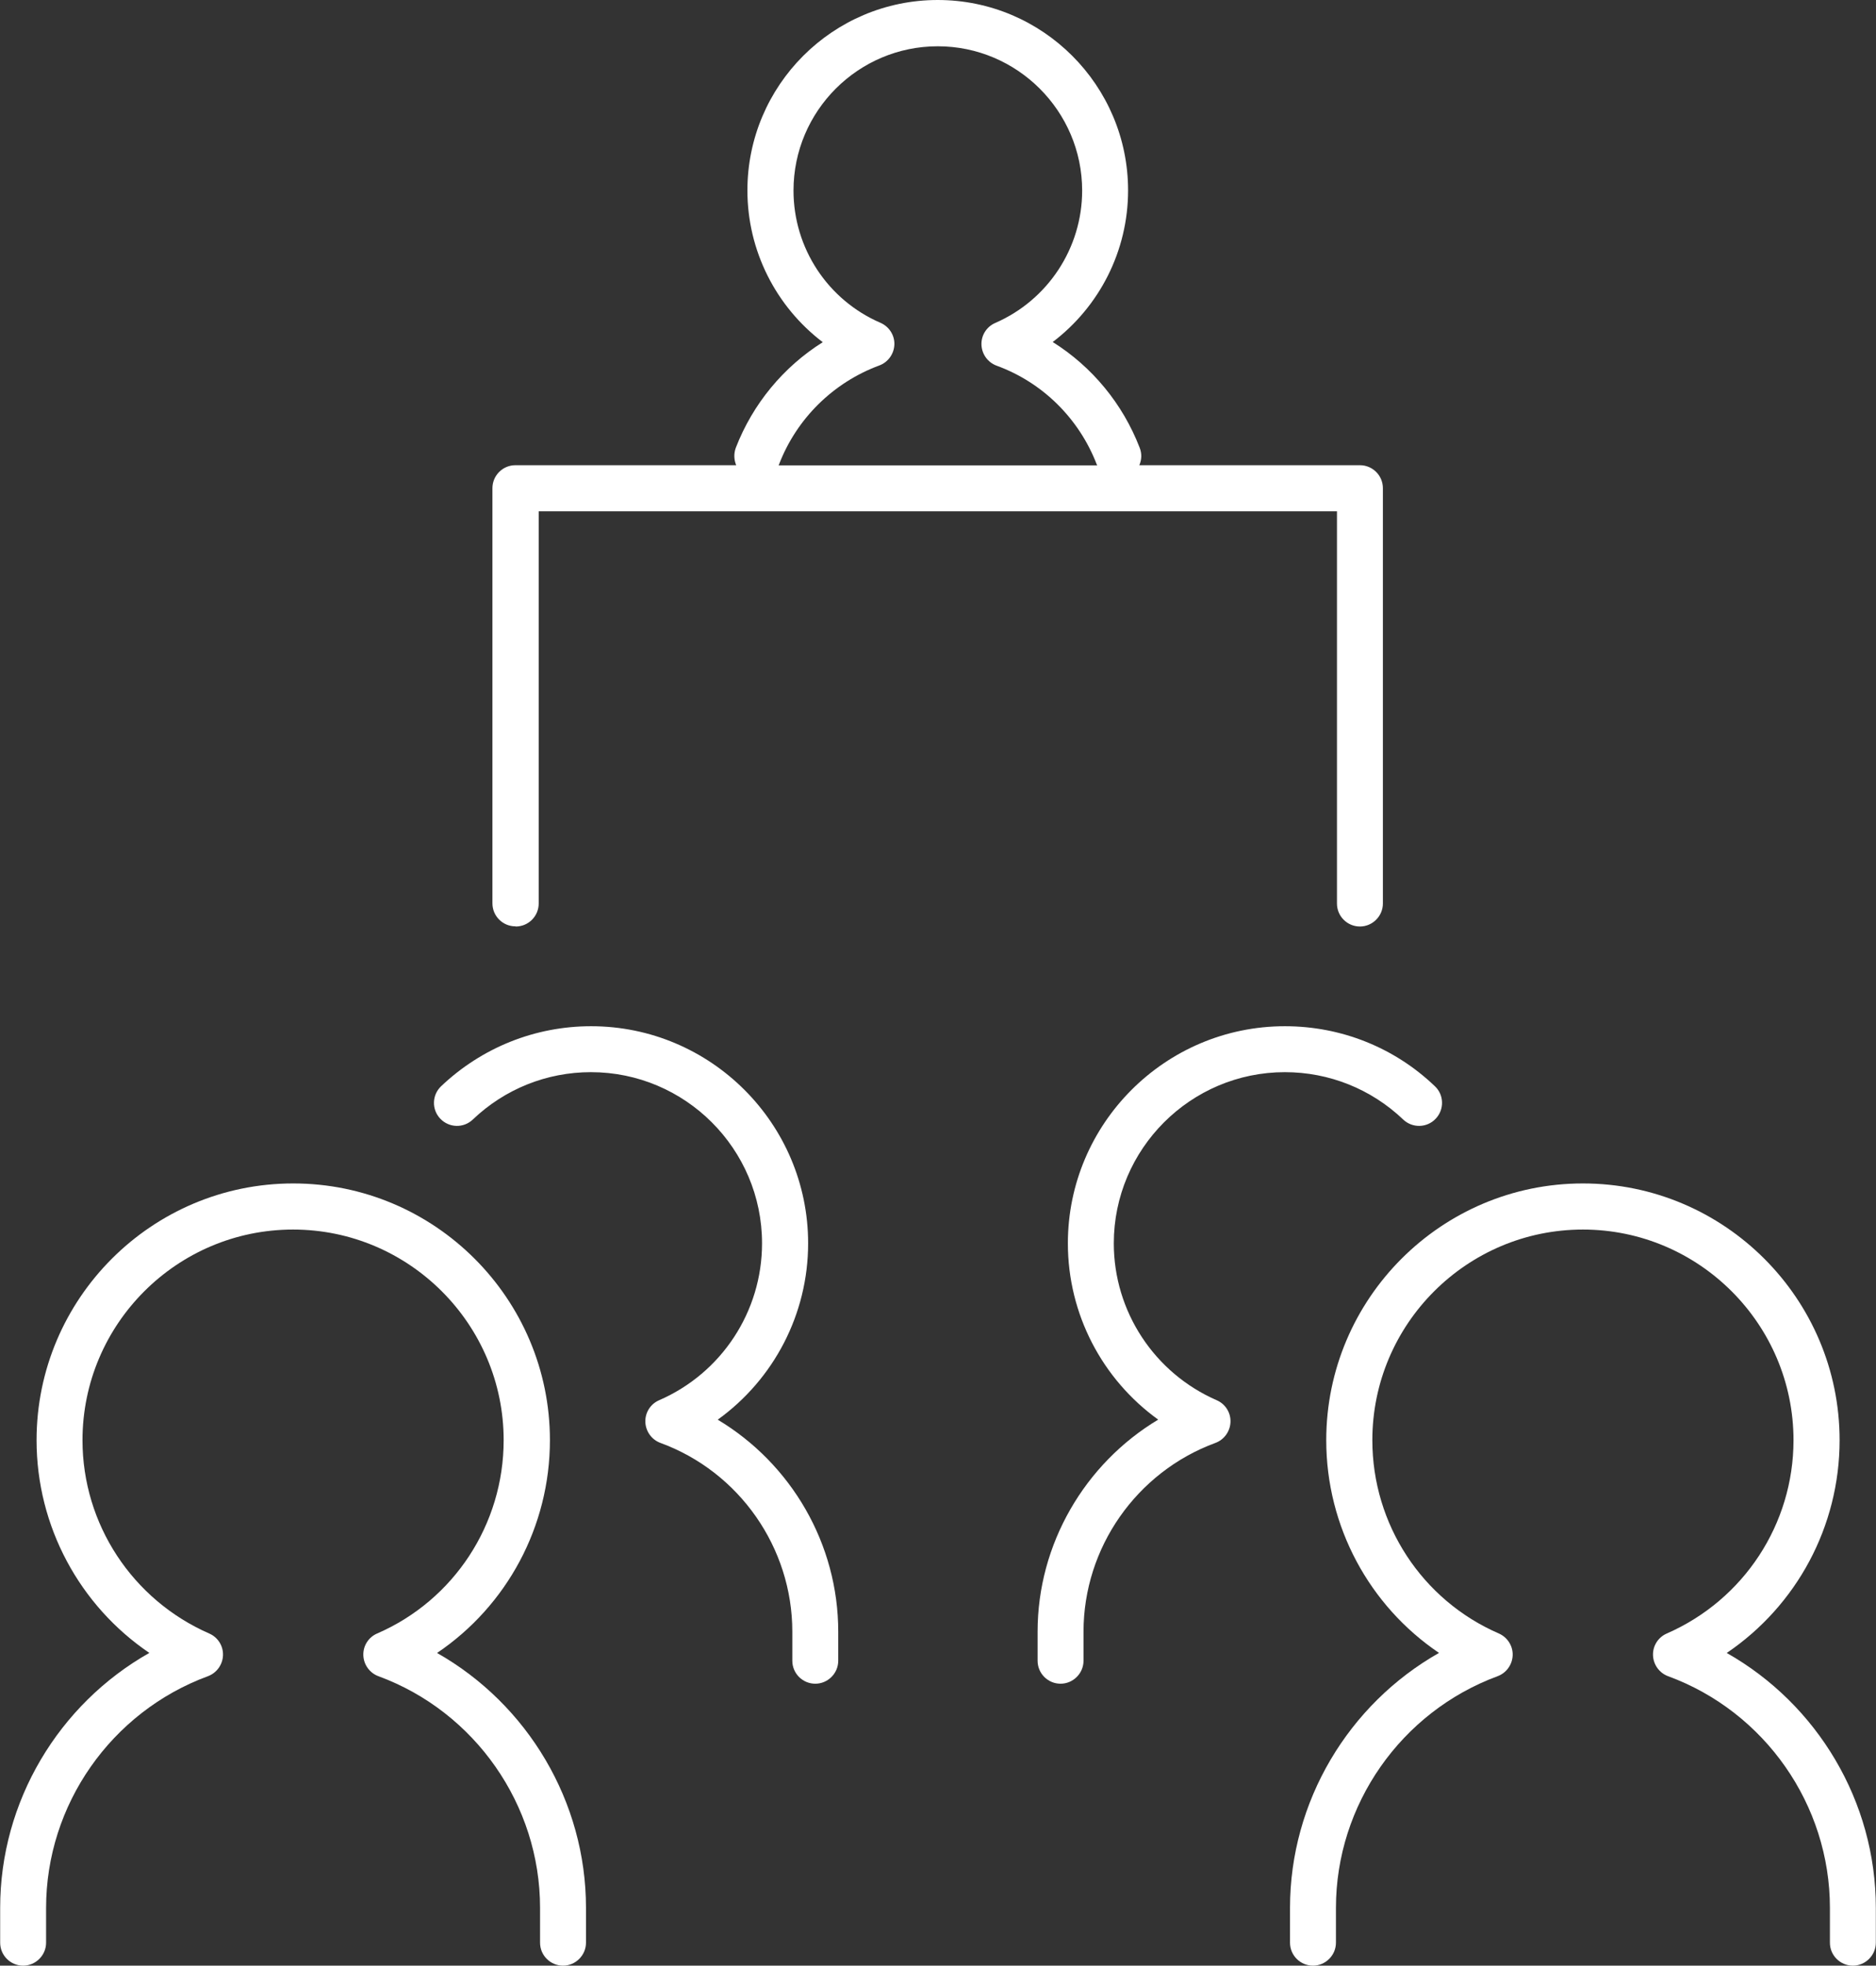
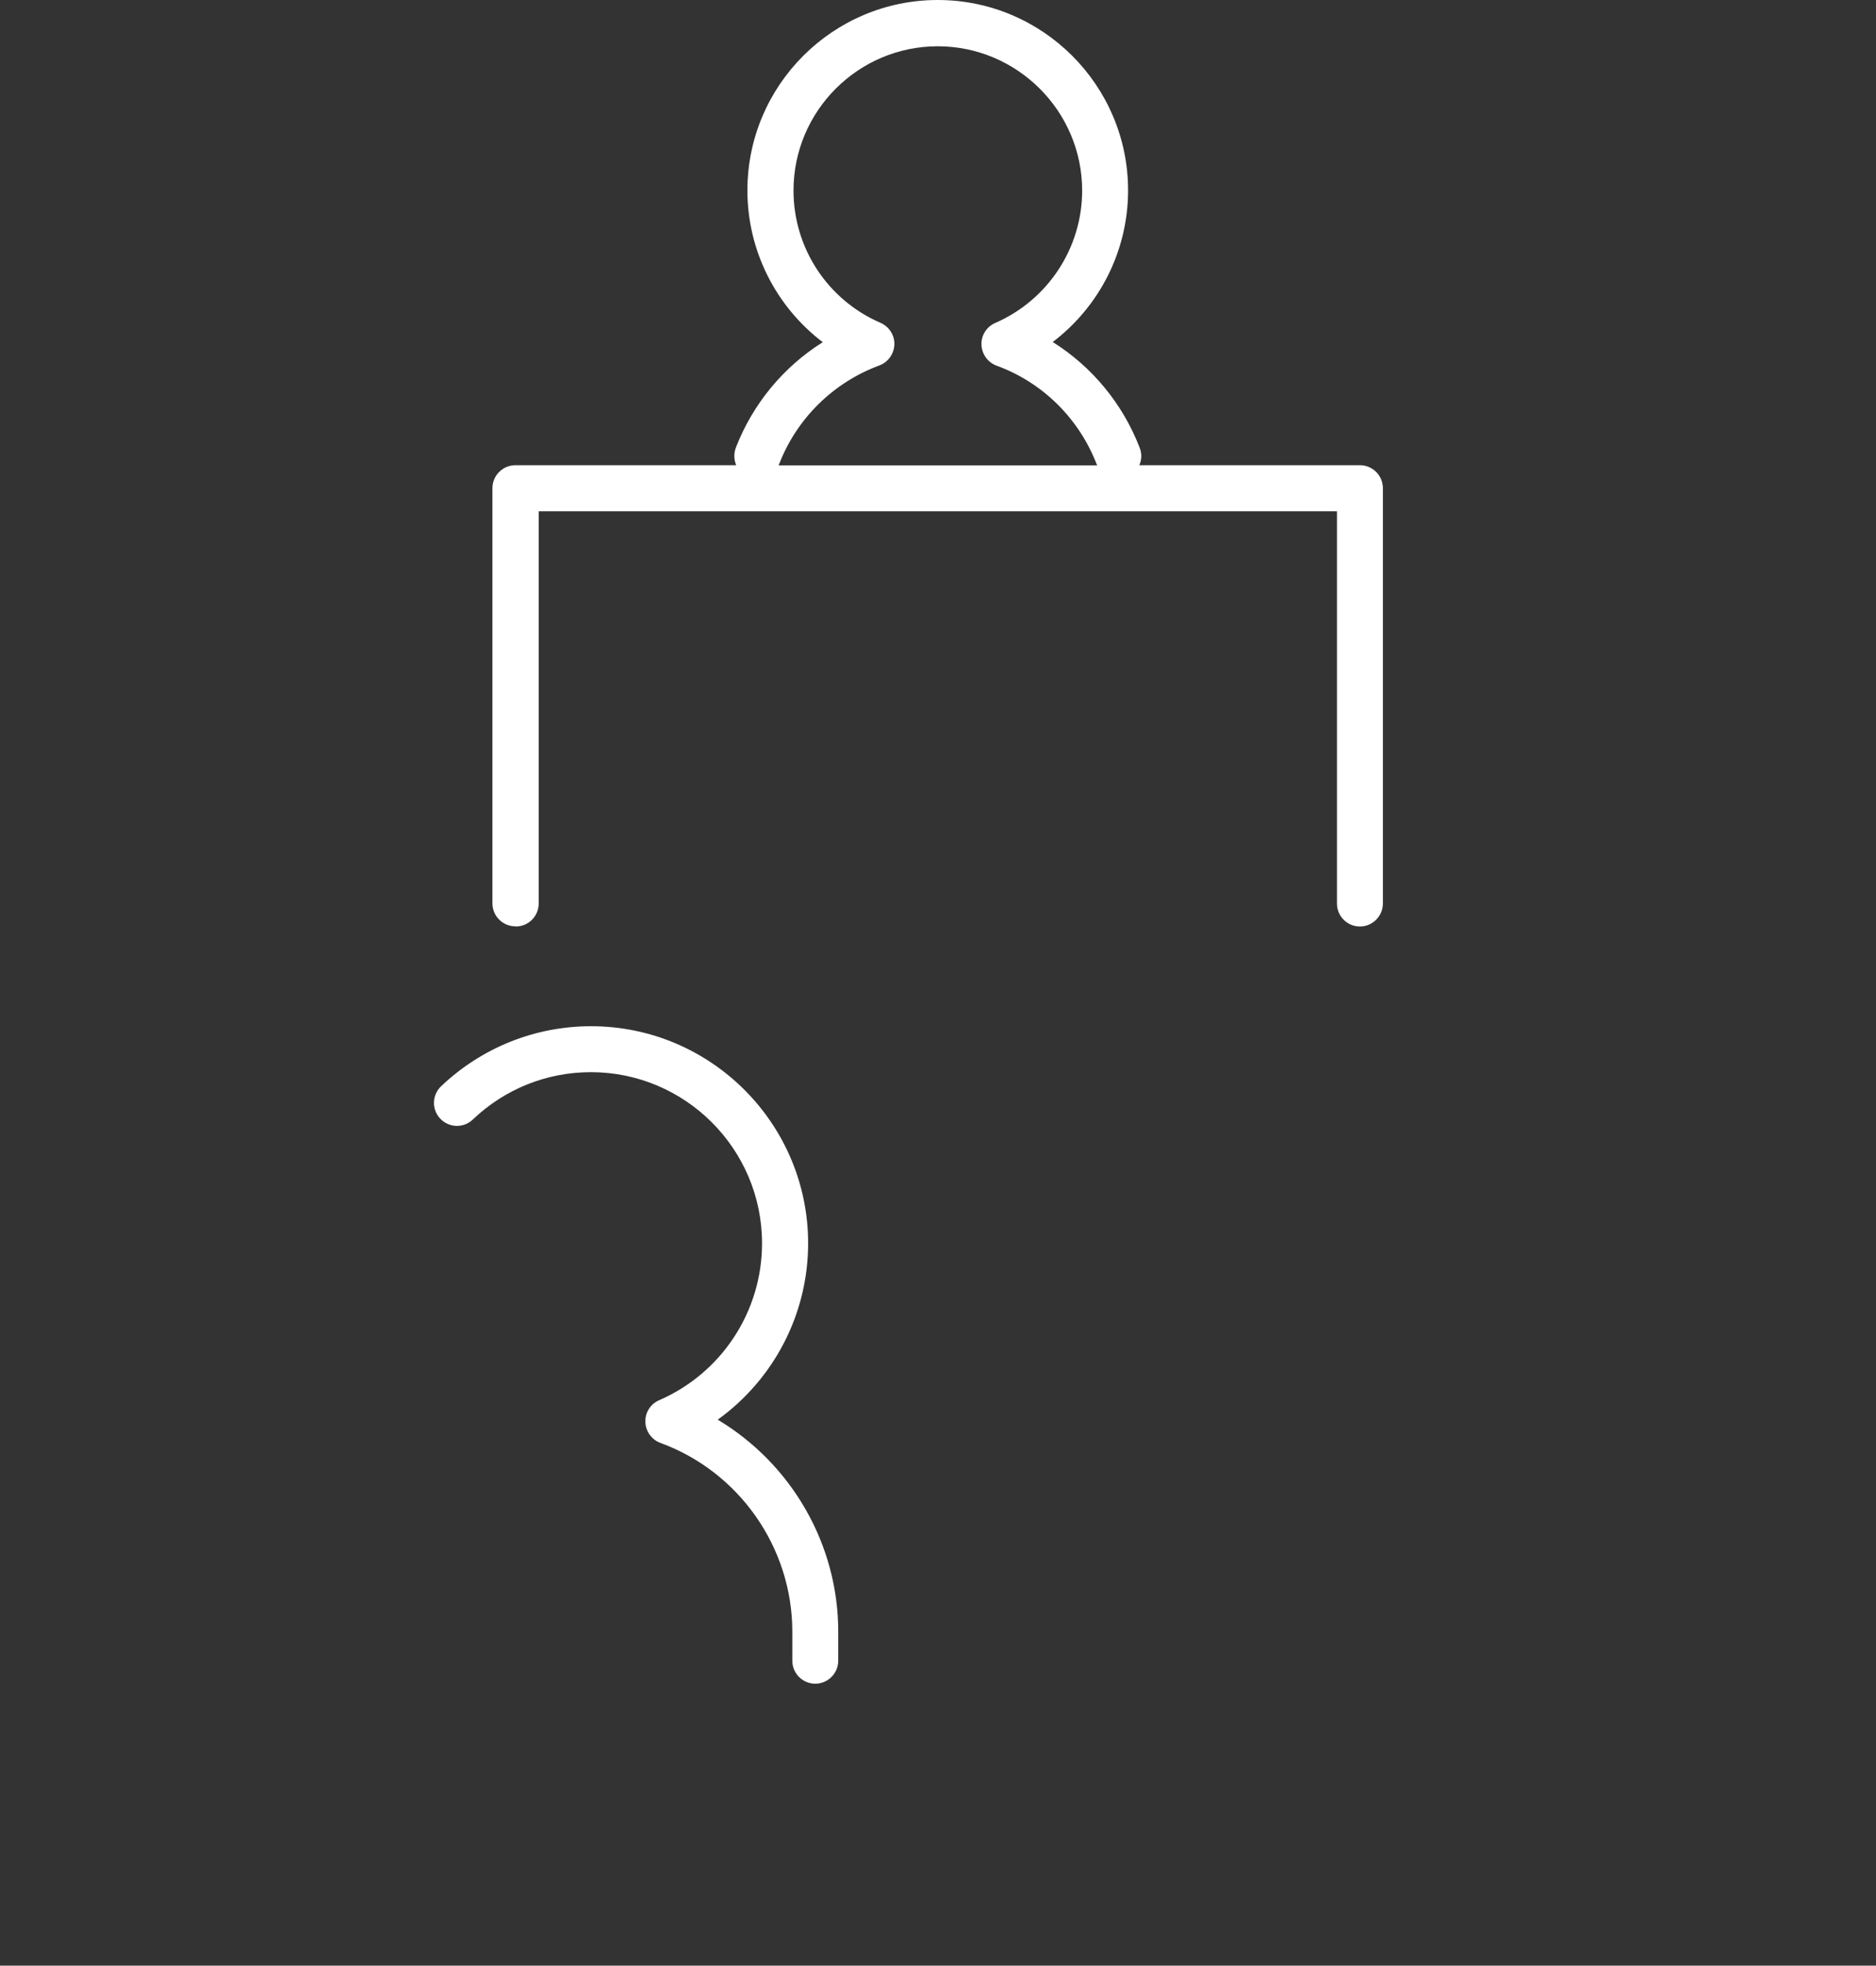
<svg xmlns="http://www.w3.org/2000/svg" id="_イヤー_2" viewBox="0 0 110.29 115.52">
  <rect x="0" y="0" width="110.29" height="115.52" fill="#333333" stroke="none" />
  <defs>
    <style>.cls-1{fill:#fff;}</style>
  </defs>
  <g id="_イヤー_2-2">
    <g id="icn_education">
-       <path class="cls-1" d="M25.7,97.14c4.1-2.77,6.63-7.43,6.63-12.5,0-8.32-6.77-15.09-15.09-15.09s-15.09,6.77-15.09,15.09c0,5.06,2.53,9.72,6.63,12.5-5.34,3.02-8.77,8.74-8.77,14.98v2.05c0,.75,.61,1.35,1.35,1.35s1.35-.61,1.35-1.35v-2.05c0-6.05,3.82-11.51,9.51-13.61,.52-.19,.87-.68,.89-1.23,.02-.55-.3-1.06-.81-1.28-4.52-1.98-7.45-6.43-7.45-11.36,0-6.83,5.56-12.38,12.38-12.38s12.38,5.56,12.38,12.38c0,4.94-2.92,9.4-7.44,11.36-.51,.22-.83,.73-.81,1.28,.02,.55,.37,1.04,.89,1.23,5.68,2.09,9.5,7.56,9.5,13.61v2.05c0,.75,.61,1.35,1.35,1.35s1.35-.61,1.35-1.35v-2.05c0-6.24-3.43-11.96-8.76-14.98Z" />
      <path class="cls-1" d="M42.2,83.43c3.29-2.37,5.31-6.2,5.31-10.36,0-7.04-5.73-12.76-12.76-12.76-3.3,0-6.43,1.26-8.82,3.53-.54,.52-.56,1.37-.04,1.91,.52,.54,1.37,.56,1.91,.04,1.88-1.79,4.34-2.78,6.94-2.78,5.54,0,10.06,4.51,10.06,10.06,0,4-2.37,7.62-6.05,9.22-.51,.22-.83,.73-.81,1.28,.02,.55,.37,1.04,.89,1.23,4.64,1.7,7.75,6.16,7.75,11.09v1.71c0,.75,.61,1.35,1.35,1.35s1.35-.61,1.35-1.35v-1.71c0-5.15-2.76-9.87-7.09-12.46Z" />
-       <path class="cls-1" d="M101.52,97.14c4.1-2.78,6.63-7.43,6.63-12.5,0-8.32-6.77-15.09-15.09-15.09s-15.09,6.77-15.09,15.09c0,5.07,2.53,9.73,6.63,12.5-5.33,3.02-8.76,8.74-8.76,14.98v2.05c0,.75,.61,1.35,1.35,1.35s1.35-.61,1.35-1.35v-2.05c0-6.05,3.82-11.51,9.5-13.61,.52-.19,.87-.68,.89-1.23,.02-.55-.31-1.06-.81-1.28-4.52-1.96-7.44-6.42-7.44-11.36,0-6.83,5.56-12.38,12.38-12.38s12.38,5.56,12.38,12.38c0,4.93-2.92,9.38-7.45,11.36-.51,.22-.83,.73-.81,1.28,.02,.55,.37,1.04,.89,1.23,5.69,2.09,9.51,7.56,9.51,13.61v2.05c0,.75,.61,1.35,1.35,1.35s1.35-.61,1.35-1.35v-2.05c0-6.24-3.43-11.96-8.77-14.98Z" />
-       <path class="cls-1" d="M75.54,63.01c2.6,0,5.07,.99,6.95,2.78,.54,.52,1.4,.5,1.91-.04,.52-.54,.5-1.4-.04-1.91-2.38-2.28-5.52-3.53-8.82-3.53-7.04,0-12.76,5.73-12.76,12.76,0,4.16,2.02,7.99,5.31,10.36-4.32,2.59-7.09,7.32-7.09,12.46v1.71c0,.75,.61,1.35,1.35,1.35s1.35-.61,1.35-1.35v-1.71c0-4.93,3.11-9.38,7.75-11.09,.52-.19,.87-.68,.89-1.23,.02-.55-.3-1.06-.81-1.28-3.67-1.6-6.05-5.22-6.05-9.22,0-5.54,4.51-10.06,10.06-10.06Z" />
      <path class="cls-1" d="M30.32,54.45c.75,0,1.35-.61,1.35-1.35V30.05h46.93v23.05c0,.75,.61,1.35,1.35,1.35s1.35-.61,1.35-1.35V28.69c0-.75-.61-1.35-1.35-1.35h-12.97c.14-.32,.16-.68,.02-1.03-1-2.59-2.8-4.76-5.11-6.21,2.75-2.09,4.43-5.36,4.43-8.91,0-6.17-5.02-11.19-11.19-11.19s-11.19,5.02-11.19,11.19c0,3.55,1.68,6.83,4.43,8.92-2.31,1.45-4.11,3.62-5.11,6.2-.13,.35-.11,.71,.02,1.03h-12.98c-.75,0-1.35,.61-1.35,1.35v24.4c0,.75,.61,1.35,1.35,1.35Zm15.48-27.16c1.04-2.7,3.19-4.81,5.89-5.81,.52-.19,.87-.68,.89-1.23s-.31-1.06-.82-1.28c-3.1-1.34-5.11-4.39-5.11-7.77,0-4.68,3.81-8.48,8.48-8.48s8.49,3.81,8.49,8.48c0,3.37-2.01,6.43-5.11,7.78-.51,.22-.83,.73-.81,1.28,.02,.55,.37,1.04,.89,1.23,2.71,.99,4.85,3.11,5.89,5.81,0,.02,.02,.03,.03,.05h-18.74s.02-.03,.03-.05Z" />
    </g>
  </g>
</svg>